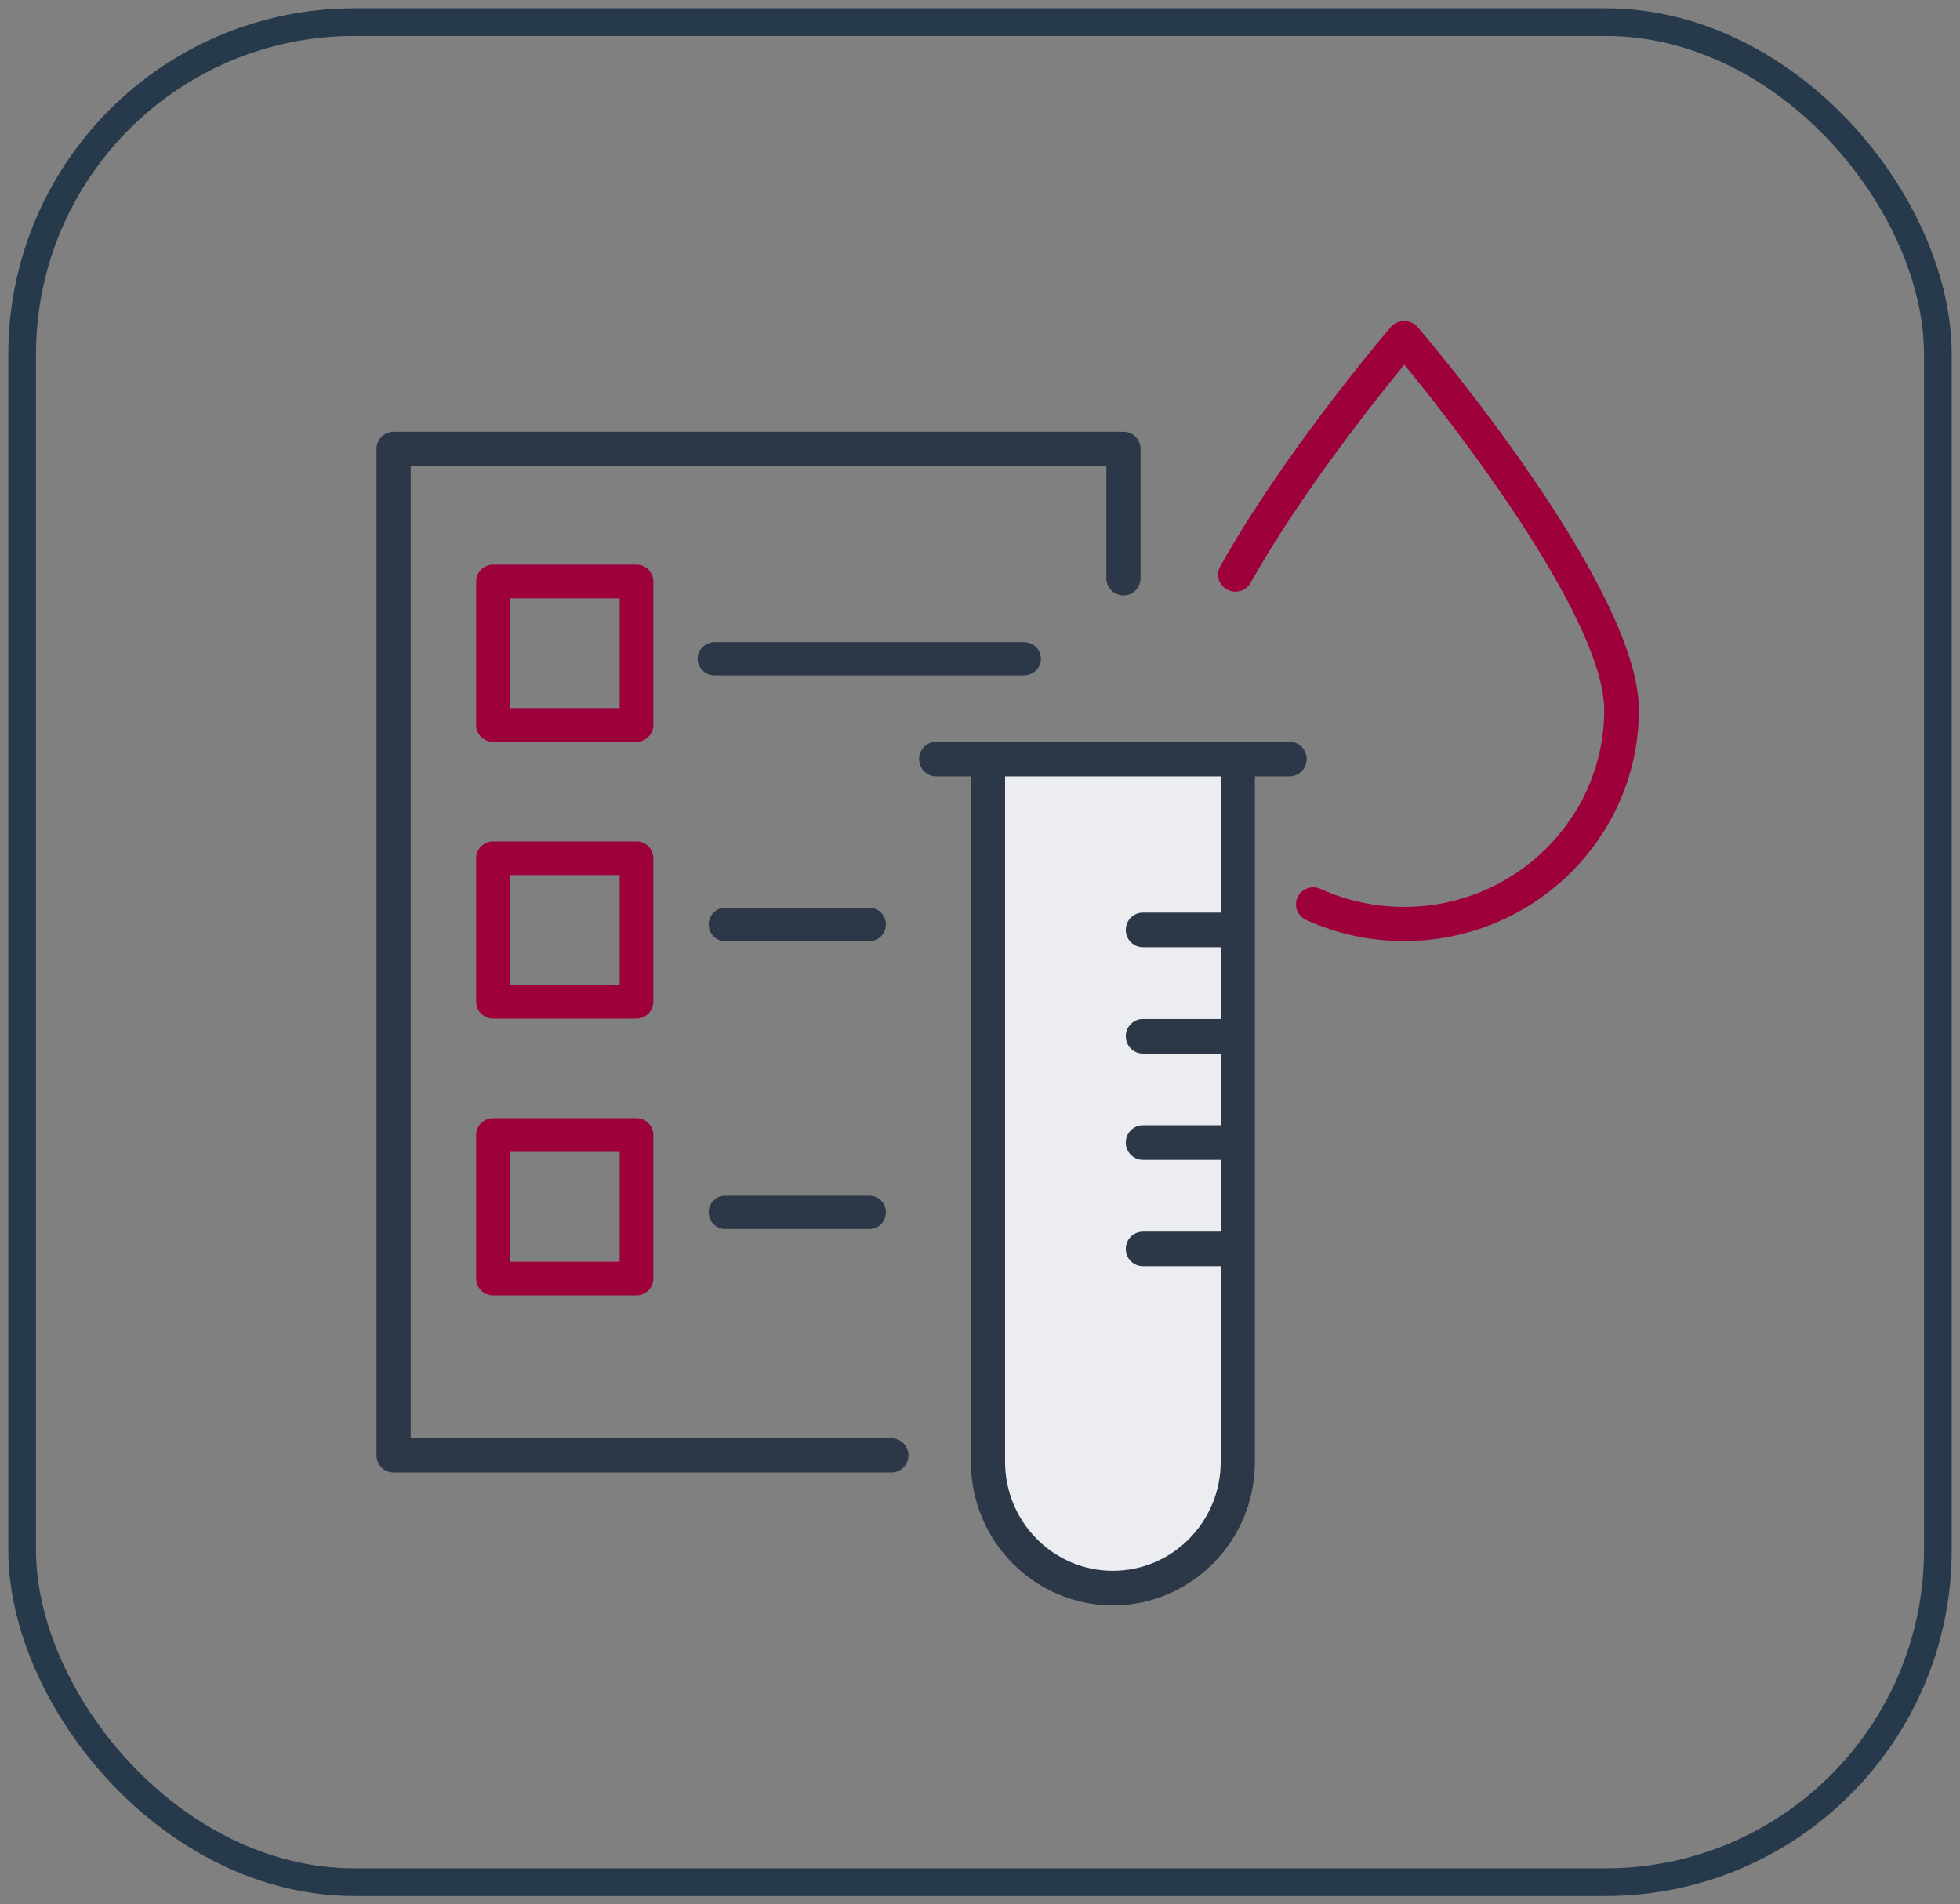
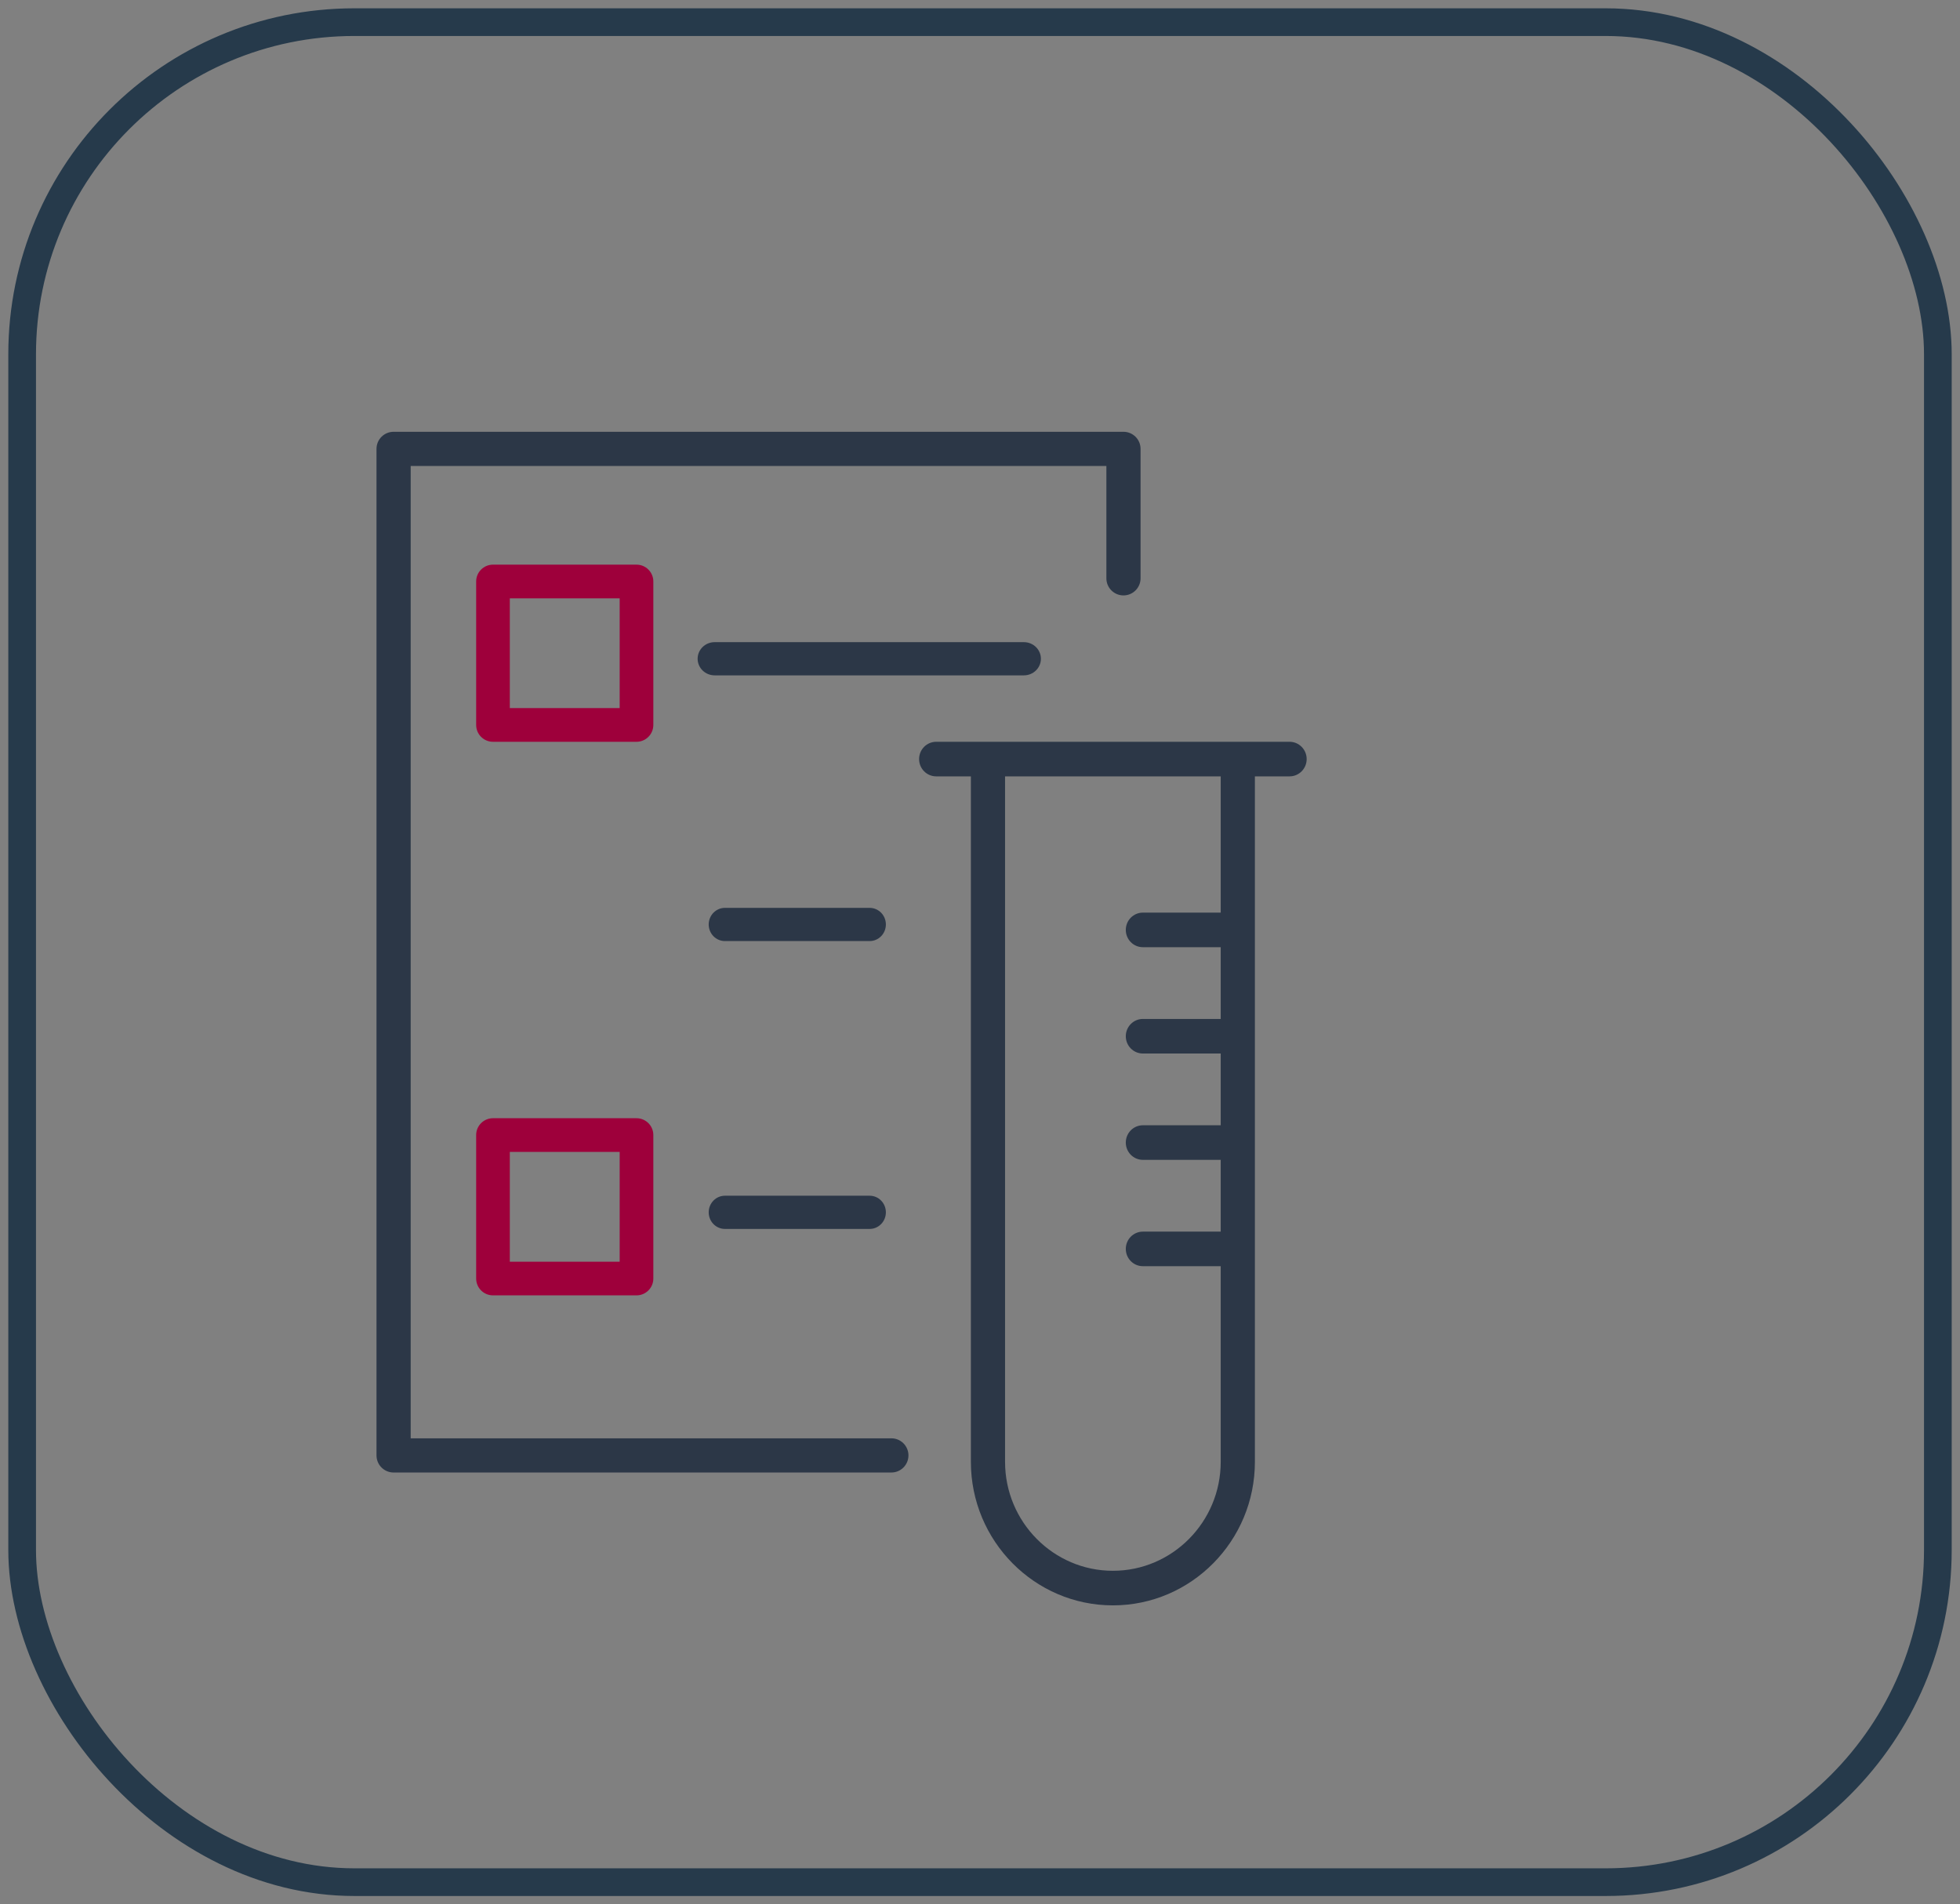
<svg xmlns="http://www.w3.org/2000/svg" xmlns:xlink="http://www.w3.org/1999/xlink" width="177px" height="172px" viewBox="0 0 177 172" version="1.1">
  <rect x="0" y="0" width="177" height="172" fill="#808080" stroke="none" />
  <title>blood-test</title>
  <defs>
    <rect id="path-1" x="0" y="0" width="173" height="168" rx="30" />
  </defs>
  <g id="-Layout" stroke="none" stroke-width="1" fill="none" fill-rule="evenodd">
    <g id="3.0-Testing" transform="translate(-118, -610)">
      <g id="blood-test" transform="translate(120, 612)">
        <mask id="mask-2" fill="white">
          <use xlink:href="#path-1" />
        </mask>
        <use id="Rectangle" stroke="#263A4B" stroke-width="2.5" xlink:href="#path-1" />
        <g id="icon" transform="translate(32, 27)">
-           <polygon id="Rectangle" fill="#EBEDF0" points="56 41 78 41 77.228 107.058 73.988 111.693 67 115 60.673 112.737 56 107.058" />
          <g id="Group-13">
            <path d="M46.496,100.911 L3.087,100.911 L3.087,13.089 L65.913,13.089 L65.913,23.234 C65.913,24.088 66.604,24.779 67.456,24.779 C68.309,24.779 69,24.088 69,23.234 L69,11.545 C69,10.691 68.309,10 67.456,10 L1.544,10 C0.691,10 0,10.691 0,11.545 L0,102.455 C0,103.309 0.691,104 1.544,104 L46.496,104 C47.348,104 48.039,103.309 48.039,102.455 C48.039,101.602 47.348,100.911 46.496,100.911" id="Fill-2" fill="#2C3747" />
            <path d="M12.04,34.958 L21.96,34.958 L21.96,25.042 L12.04,25.042 L12.04,34.958 Z M25,23.521 C25,22.68 24.319,22 23.48,22 L10.52,22 C9.681,22 9,22.68 9,23.521 L9,36.479 C9,37.32 9.681,38 10.52,38 L23.48,38 C24.319,38 25,37.32 25,36.479 L25,23.521 Z" id="Fill-4" fill="#9E003B" />
            <path d="M60,30.5 C60,29.671 59.31,29 58.46,29 L30.54,29 C29.69,29 29,29.671 29,30.5 C29,31.329 29.69,32 30.54,32 L58.46,32 C59.31,32 60,31.329 60,30.5" id="Fill-6" fill="#2C3747" />
-             <path d="M12.04,59.958 L21.96,59.958 L21.96,50.042 L12.04,50.042 L12.04,59.958 Z M25,48.521 C25,47.681 24.319,47 23.48,47 L10.52,47 C9.681,47 9,47.681 9,48.521 L9,61.479 C9,62.319 9.681,63 10.52,63 L23.48,63 C24.319,63 25,62.319 25,61.479 L25,48.521 Z" id="Fill-7" fill="#9E003B" />
            <path d="M44.532,53 L31.468,53 C30.657,53 30,53.671 30,54.5 C30,55.329 30.657,56 31.468,56 L44.532,56 C45.343,56 46,55.329 46,54.5 C46,53.671 45.343,53 44.532,53" id="Fill-8" fill="#2C3747" />
            <path d="M12.04,84.958 L21.96,84.958 L21.96,75.042 L12.04,75.042 L12.04,84.958 Z M23.48,72 L10.52,72 C9.681,72 9,72.68 9,73.521 L9,86.479 C9,87.32 9.681,88 10.52,88 L23.48,88 C24.319,88 25,87.32 25,86.479 L25,73.521 C25,72.68 24.319,72 23.48,72 L23.48,72 Z" id="Fill-9" fill="#9E003B" />
            <path d="M44.532,79 L31.468,79 C30.657,79 30,79.671 30,80.5 C30,81.329 30.657,82 31.468,82 L44.532,82 C45.343,82 46,81.329 46,80.5 C46,79.671 45.343,79 44.532,79" id="Fill-10" fill="#2C3747" />
            <path d="M76.238,53.43 L69.209,53.43 C68.357,53.43 67.666,54.128 67.666,54.991 C67.666,55.854 68.357,56.553 69.209,56.553 L76.238,56.553 L76.238,63.033 L69.209,63.033 C68.357,63.033 67.666,63.732 67.666,64.595 C67.666,65.458 68.357,66.156 69.209,66.156 L76.238,66.156 L76.238,72.637 L69.209,72.637 C68.357,72.637 67.666,73.335 67.666,74.198 C67.666,75.061 68.357,75.76 69.209,75.76 L76.238,75.76 L76.238,82.243 L69.209,82.243 C68.357,82.243 67.666,82.941 67.666,83.804 C67.666,84.667 68.357,85.365 69.209,85.365 L76.238,85.365 L76.238,103.034 C76.238,108.462 71.87,112.877 66.501,112.877 C61.131,112.877 56.763,108.462 56.763,103.034 L56.763,41.123 L76.238,41.123 L76.238,53.43 Z M84,39.561 C84,38.699 83.309,38 82.456,38 L50.544,38 C49.691,38 49,38.699 49,39.561 C49,40.424 49.691,41.123 50.544,41.123 L53.676,41.123 L53.676,103.034 C53.676,110.183 59.429,116 66.501,116 C73.572,116 79.325,110.183 79.325,103.034 L79.325,41.123 L82.456,41.123 C83.309,41.123 84,40.424 84,39.561 L84,39.561 Z" id="Fill-11" fill="#2C3747" />
-             <path d="M94.007,0.521 C93.412,-0.174 92.208,-0.174 91.613,0.521 C91.223,0.978 81.988,11.808 76.195,22.156 C75.777,22.9 76.053,23.838 76.81,24.251 C77.566,24.661 78.519,24.392 78.937,23.644 C83.376,15.714 90.106,7.242 92.815,3.941 C98.792,11.175 110.87,27.392 110.87,35.123 C110.87,44.933 102.768,52.914 92.81,52.914 C90.174,52.914 87.632,52.368 85.254,51.288 C84.468,50.929 83.54,51.269 83.177,52.041 C82.815,52.815 83.159,53.73 83.944,54.086 C86.735,55.356 89.718,56 92.81,56 C104.494,56 114,46.634 114,35.123 C114,24.01 94.823,1.476 94.007,0.521" id="Fill-12" fill="#9E003B" />
          </g>
        </g>
      </g>
    </g>
  </g>
</svg>